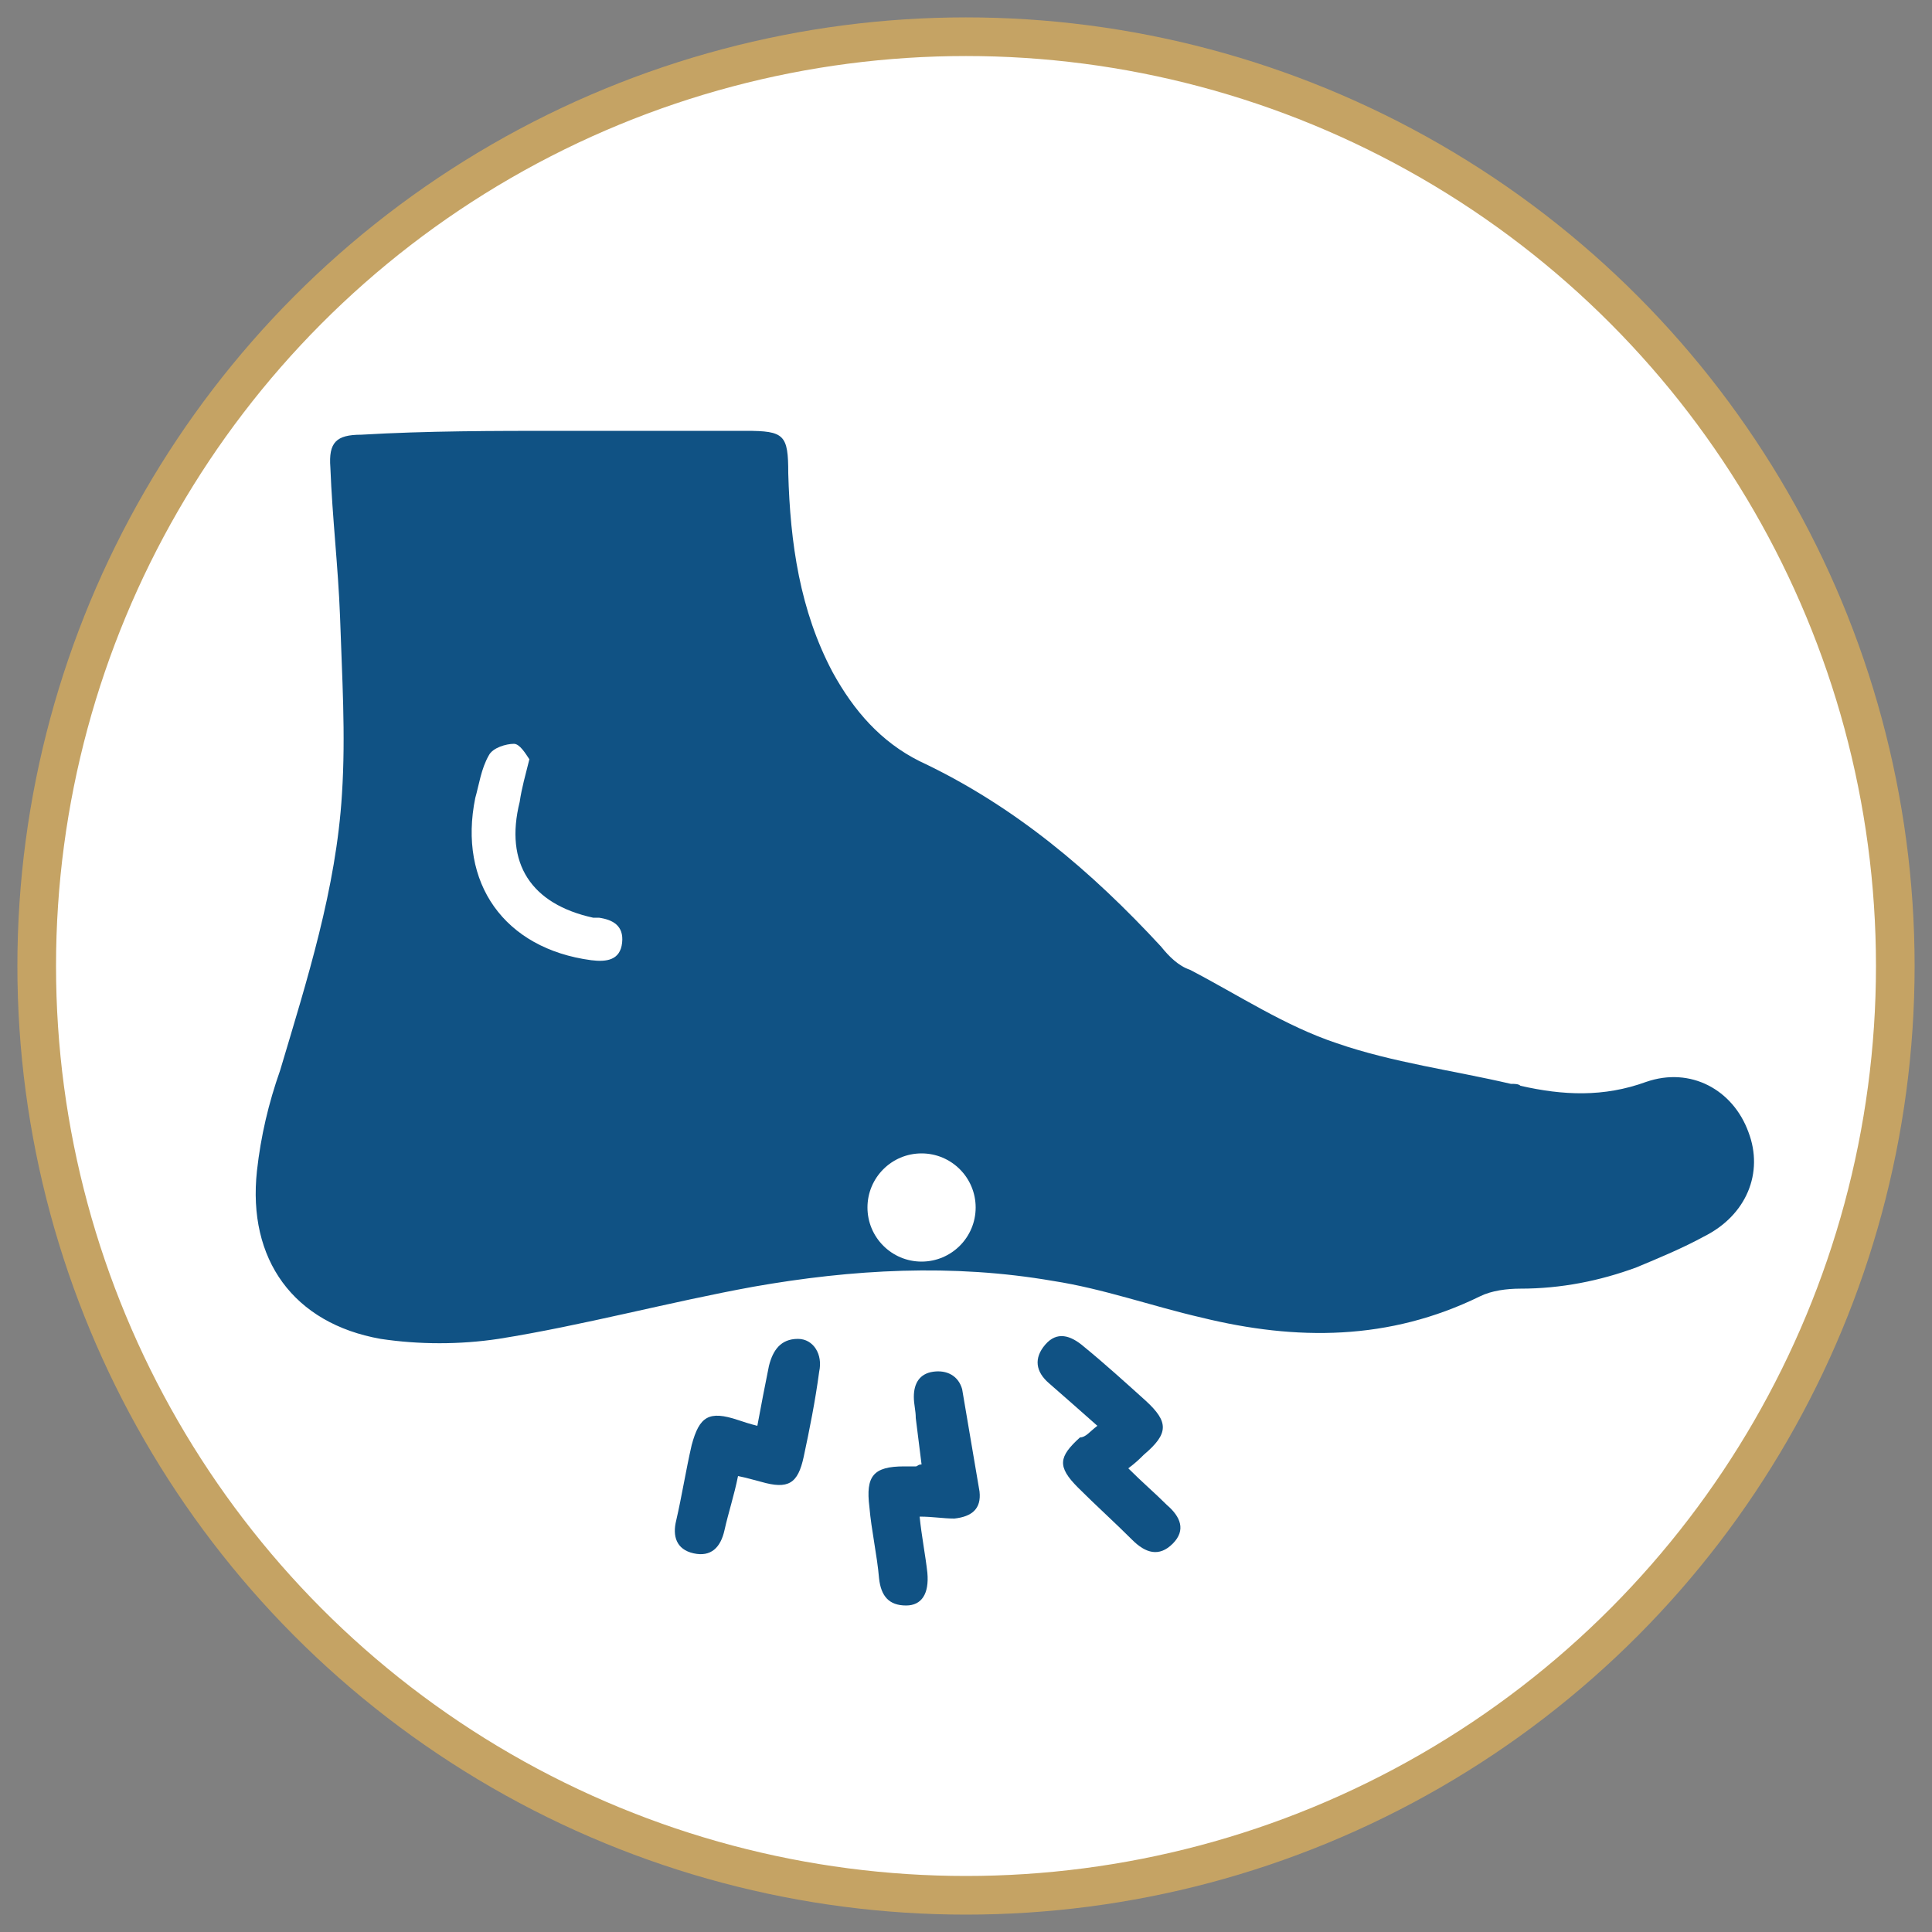
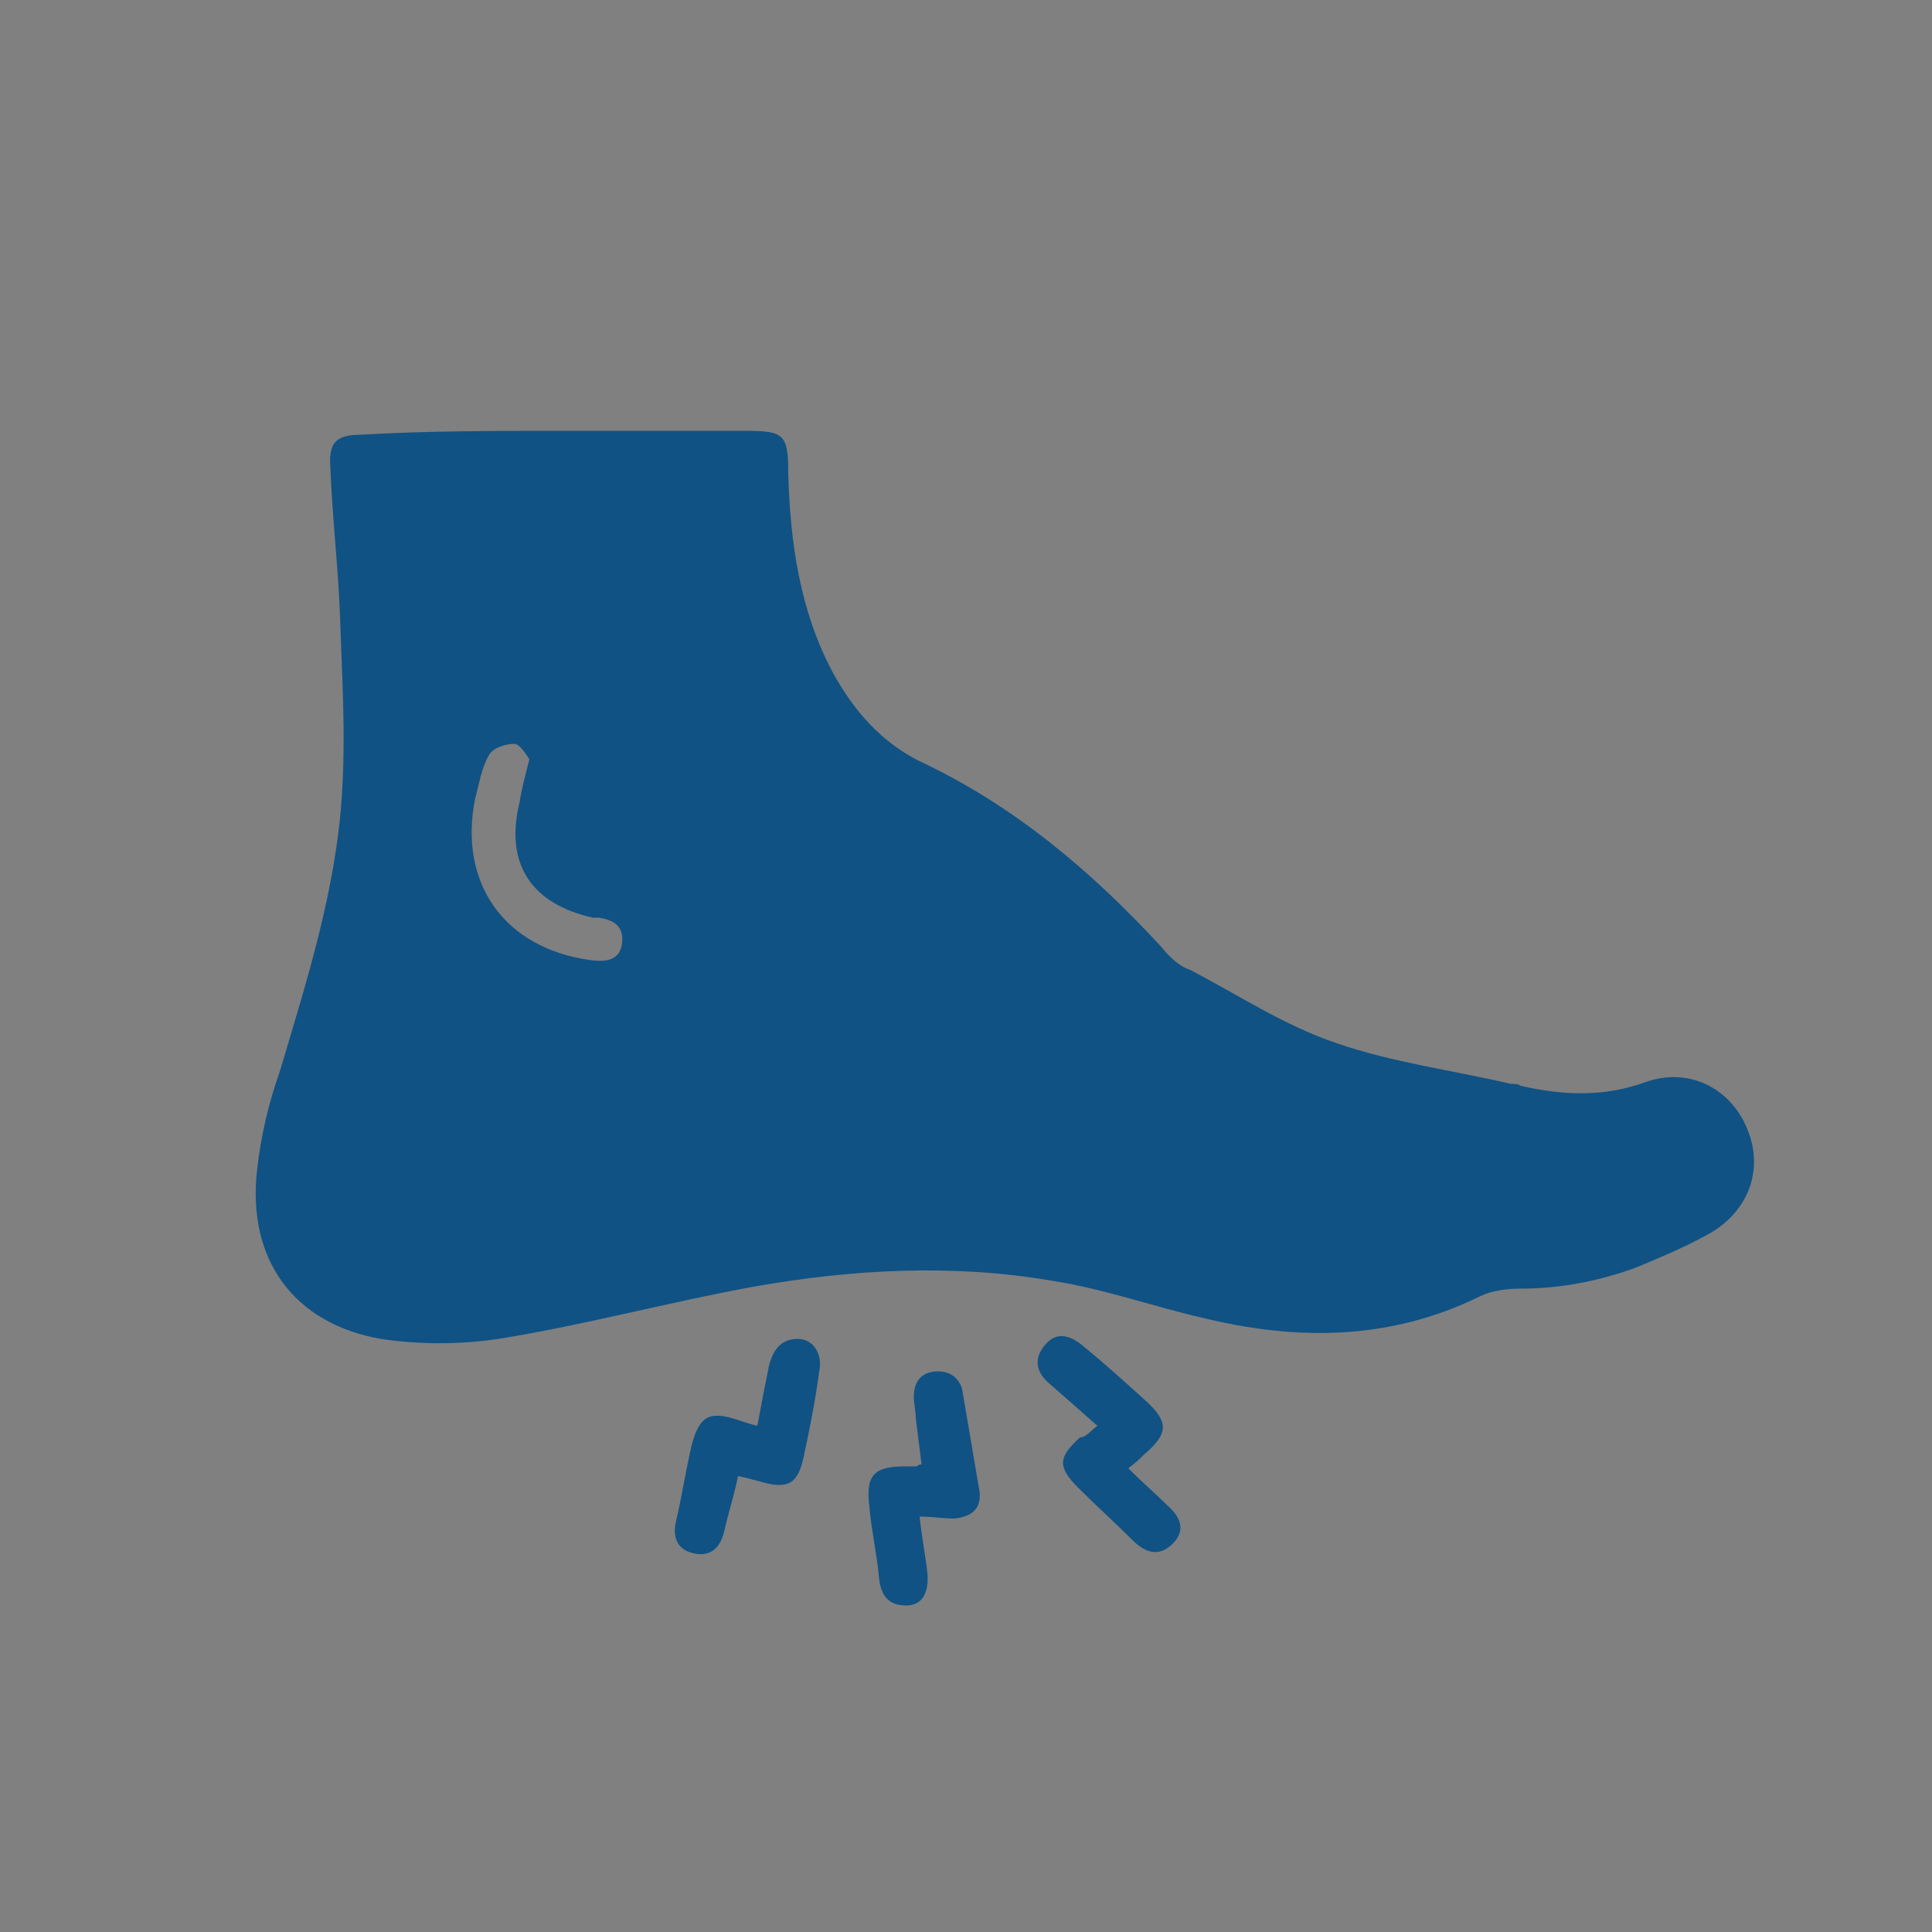
<svg xmlns="http://www.w3.org/2000/svg" id="Camada_1" x="0px" y="0px" viewBox="-255 347 100 100" style="enable-background:new -255 347 100 100;" xml:space="preserve">
  <rect x="-255" y="347" width="100" height="100" fill="#808080" stroke="none" />
  <style type="text/css">	.st0{fill:#FFFFFF;stroke:#C5A364;stroke-width:2;stroke-miterlimit:10;}	.st1{fill:#105284;}	.st2{fill:#FFFFFF;}</style>
-   <circle id="XMLID_3_" class="st0" cx="-205" cy="397" r="48.1" />
  <path class="st1" d="M-226,369.3c3.2,0,6.4,0,9.6,0c2,0,2.2,0.2,2.2,2.2c0.1,3.6,0.6,7.1,2.3,10.3c1.1,2,2.5,3.6,4.5,4.6  c4.9,2.3,8.9,5.7,12.5,9.6c0.4,0.5,0.9,1,1.5,1.2c2.5,1.3,4.9,2.9,7.6,3.8c2.9,1,6,1.4,9,2.1c0.2,0,0.4,0,0.5,0.1  c2.2,0.5,4.3,0.6,6.5-0.2c2.3-0.8,4.5,0.4,5.3,2.6c0.8,2.1-0.1,4.3-2.3,5.4c-1.1,0.6-2.3,1.1-3.5,1.6c-1.9,0.7-3.9,1.1-6,1.1  c-0.7,0-1.5,0.1-2.1,0.4c-4.7,2.3-9.5,2.3-14.4,1.1c-2.6-0.6-5.1-1.5-7.7-1.9c-5.2-0.9-10.4-0.6-15.5,0.3c-4.4,0.8-8.8,2-13.2,2.7  c-2,0.3-4.1,0.3-6.1,0c-4.5-0.8-6.9-4.1-6.4-8.7c0.2-1.8,0.6-3.5,1.2-5.2c1.4-4.7,2.9-9.4,3.2-14.3c0.2-3.1,0-6.1-0.1-9.2  c-0.1-2.6-0.4-5.1-0.5-7.7c-0.1-1.3,0.3-1.7,1.6-1.7C-232.9,369.3-229.4,369.3-226,369.3z M-227.6,386.3c-0.2-0.3-0.5-0.8-0.8-0.8  c-0.4,0-1.1,0.2-1.3,0.6c-0.4,0.7-0.5,1.5-0.7,2.2c-0.9,4.4,1.5,7.8,6,8.4c0.8,0.1,1.5,0,1.6-0.9c0.1-0.9-0.5-1.2-1.2-1.3  c-0.1,0-0.2,0-0.3,0c-3.2-0.7-4.6-2.8-3.8-6C-228,387.8-227.8,387.1-227.6,386.3z" />
  <path class="st1" d="M-198.2,420.8c-0.9-0.8-1.7-1.5-2.5-2.2c-0.7-0.6-0.8-1.3-0.2-2c0.6-0.7,1.3-0.5,2,0.1c1.1,0.9,2.2,1.9,3.2,2.8  c1.2,1.1,1.2,1.7-0.1,2.8c-0.2,0.2-0.4,0.4-0.8,0.7c0.7,0.7,1.4,1.3,2,1.9c0.7,0.6,1,1.3,0.3,2c-0.7,0.7-1.4,0.5-2.1-0.2  c-0.9-0.9-1.9-1.8-2.8-2.7c-1.1-1.1-1-1.6,0.1-2.6C-198.8,421.4-198.6,421.1-198.2,420.8z" />
  <path class="st1" d="M-207.4,425.5c0.1,1,0.3,2,0.4,2.9c0.1,1.1-0.3,1.7-1.1,1.7c-0.9,0-1.3-0.5-1.4-1.4c-0.1-1.2-0.4-2.5-0.5-3.7  c-0.2-1.6,0.2-2.1,1.8-2.1c0.2,0,0.4,0,0.6,0c0.1,0,0.1-0.1,0.3-0.1c-0.1-0.8-0.2-1.6-0.3-2.4c0-0.4-0.1-0.7-0.1-1.1  c0-0.7,0.3-1.2,1-1.3c0.7-0.1,1.3,0.2,1.5,0.9c0.3,1.8,0.6,3.5,0.9,5.3c0.1,0.9-0.4,1.3-1.3,1.4  C-206.2,425.6-206.7,425.5-207.4,425.5z" />
  <path class="st1" d="M-216.8,423.4c-0.2,1-0.5,1.9-0.7,2.8c-0.2,0.9-0.7,1.4-1.6,1.2c-0.9-0.2-1.1-0.9-0.9-1.7  c0.3-1.3,0.5-2.6,0.8-3.9c0.4-1.5,0.9-1.8,2.4-1.3c0.3,0.1,0.6,0.2,1,0.3c0.2-1.1,0.4-2.1,0.6-3.1c0.2-0.8,0.6-1.4,1.5-1.4  c0.8,0,1.3,0.8,1.1,1.7c-0.2,1.5-0.5,3-0.8,4.4c-0.3,1.4-0.8,1.7-2.2,1.3C-216,423.6-216.3,423.5-216.8,423.4z" />
-   <circle class="st2" cx="-207.3" cy="409.5" r="2.8" />
</svg>